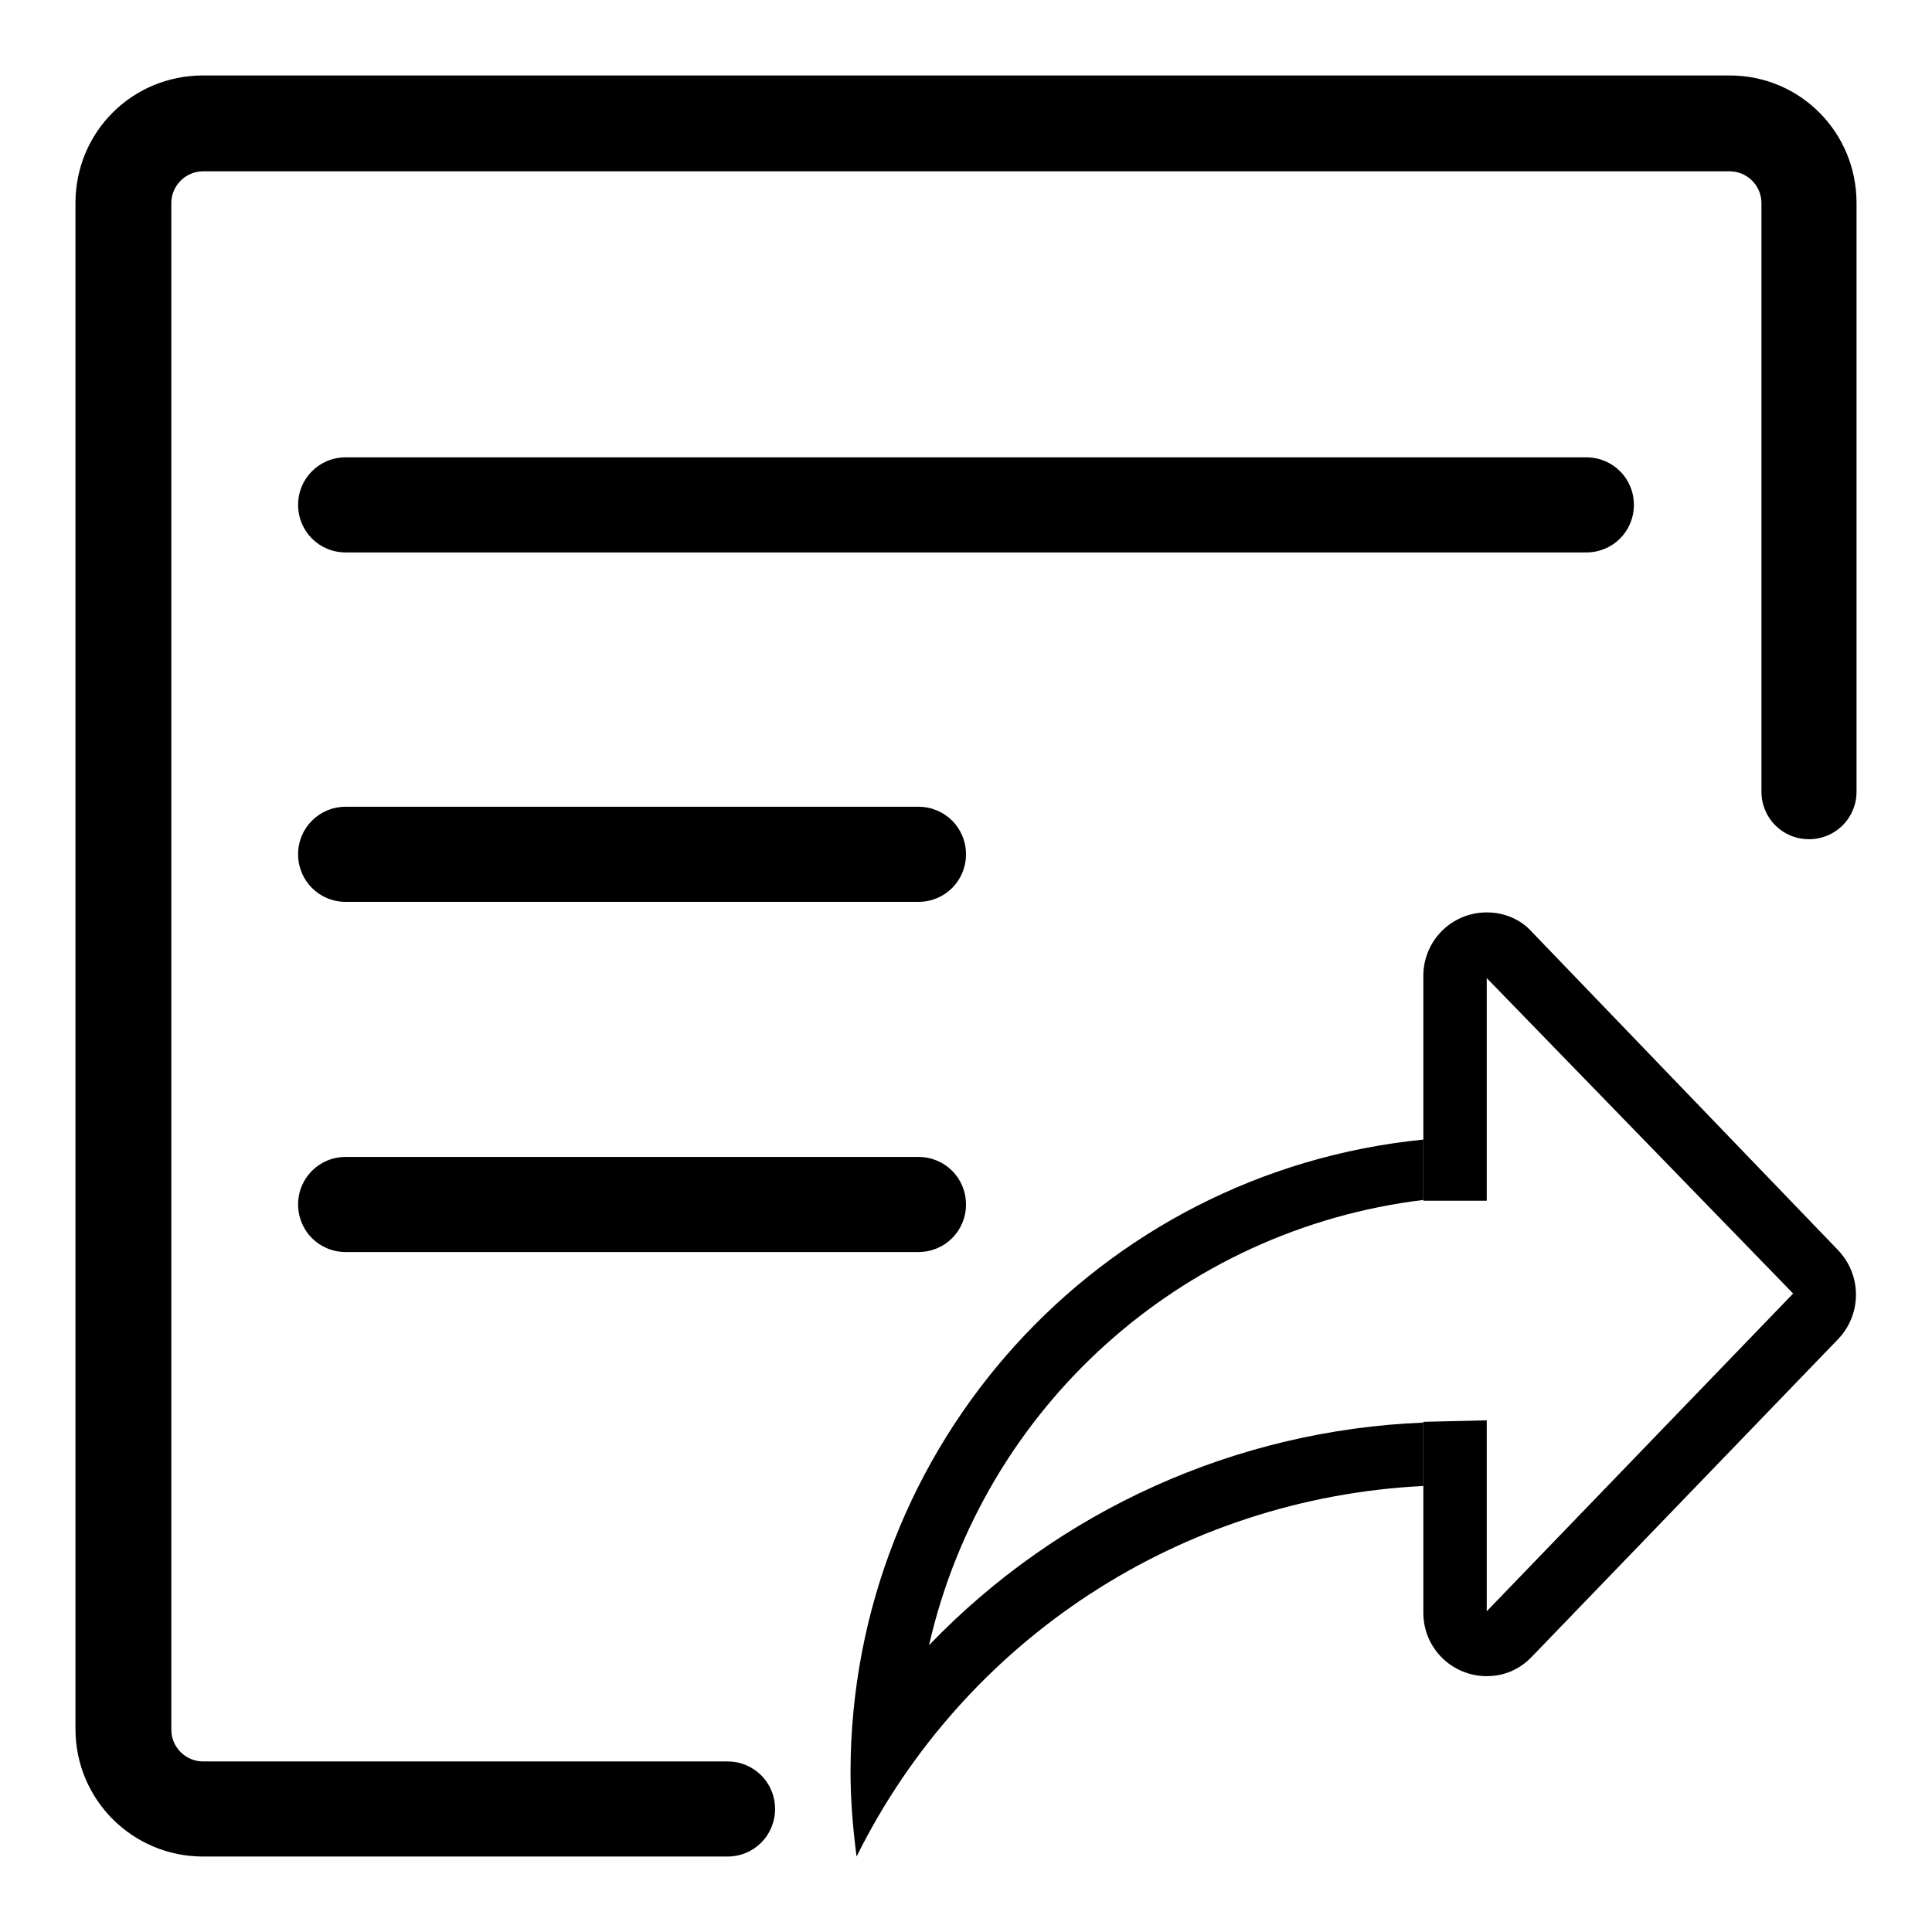
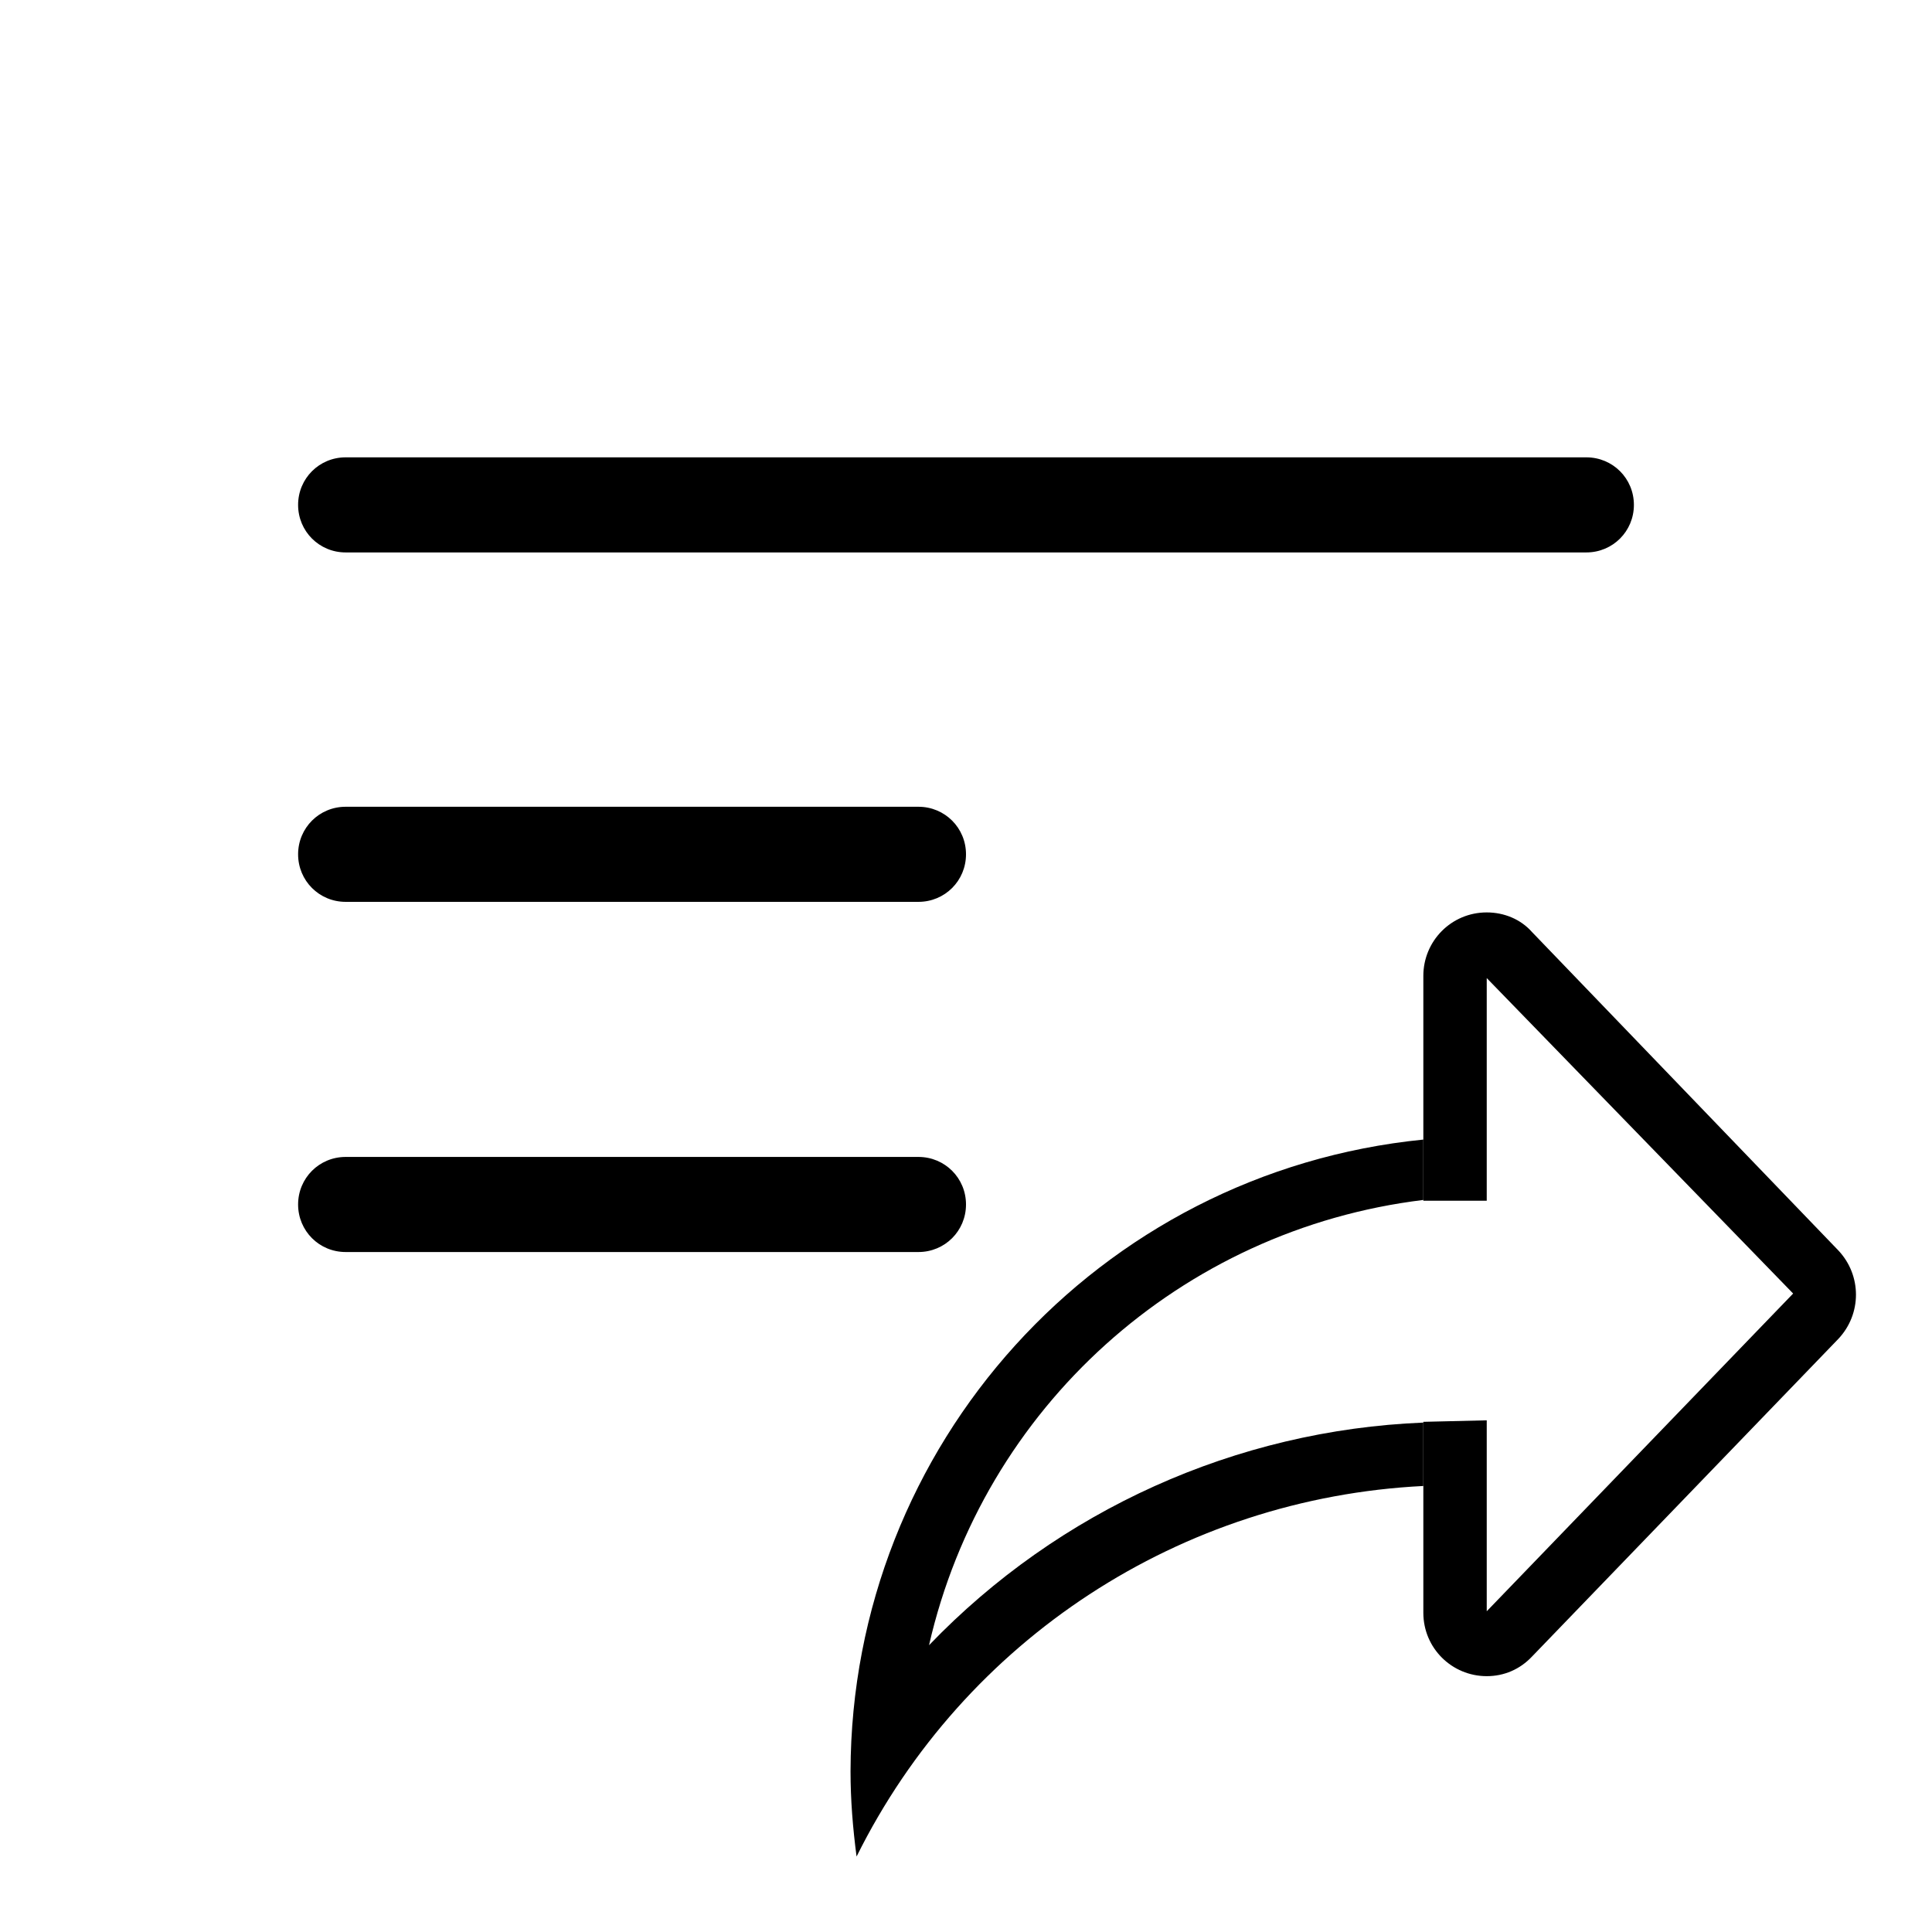
<svg xmlns="http://www.w3.org/2000/svg" version="1.1" x="0px" y="0px" viewBox="0 0 256 256" enable-background="new 0 0 256 256" xml:space="preserve">
  <g>
    <path fill="#000000" d="M188.6,188.4v25.3c0,4.7,3.8,8.4,8.4,8.4c2.3,0,4.4-0.9,6-2.6l40.6-42.1c3.1-3.3,3.1-8.4,0-11.7L203,123.5 c-1.5-1.7-3.7-2.6-6-2.6c-4.7,0-8.4,3.8-8.4,8.4v29.8h8.4v-29.5l40.6,41.8L197,213.5v-25.3" />
    <path fill="#000000" d="M112.7,234.7c0,3.8,0.3,7.5,0.8,11.3c14.3-28.8,43-47.5,75.1-49.1v-8.4c-24.8,1-48.3,11.6-65.5,29.5 c7.2-31.5,33.4-55.1,65.5-59v-8C145.5,155.3,112.8,191.5,112.7,234.7L112.7,234.7z M210.2,60.6H45.8c-3.5,0-6.3,2.8-6.3,6.3 c0,3.5,2.8,6.3,6.3,6.3h164.4c3.5,0,6.3-2.8,6.3-6.3C216.5,63.4,213.7,60.6,210.2,60.6z M121.7,106.9H45.8c-3.5,0-6.3,2.8-6.3,6.3 s2.8,6.3,6.3,6.3h75.9c3.5,0,6.3-2.8,6.3-6.3S125.2,106.9,121.7,106.9z M121.7,153.3H45.8c-3.5,0-6.3,2.8-6.3,6.3 c0,3.5,2.8,6.3,6.3,6.3h75.9c3.5,0,6.3-2.8,6.3-6.3C128,156.1,125.2,153.3,121.7,153.3z" />
-     <path fill="#000000" d="M246,26.9v78c0,3.5-2.8,6.3-6.3,6.3s-6.3-2.8-6.3-6.3v-78c0-2.3-1.9-4.2-4.2-4.2H26.9 c-2.3,0-4.2,1.9-4.2,4.2v202.3c0,2.3,1.9,4.2,4.2,4.2h69.5c3.5,0,6.3,2.8,6.3,6.3s-2.8,6.3-6.3,6.3H26.9c-9.3,0-16.9-7.5-16.9-16.9 V26.9C10,17.5,17.5,10,26.9,10h202.3C238.5,10,246,17.5,246,26.9z" />
  </g>
</svg>